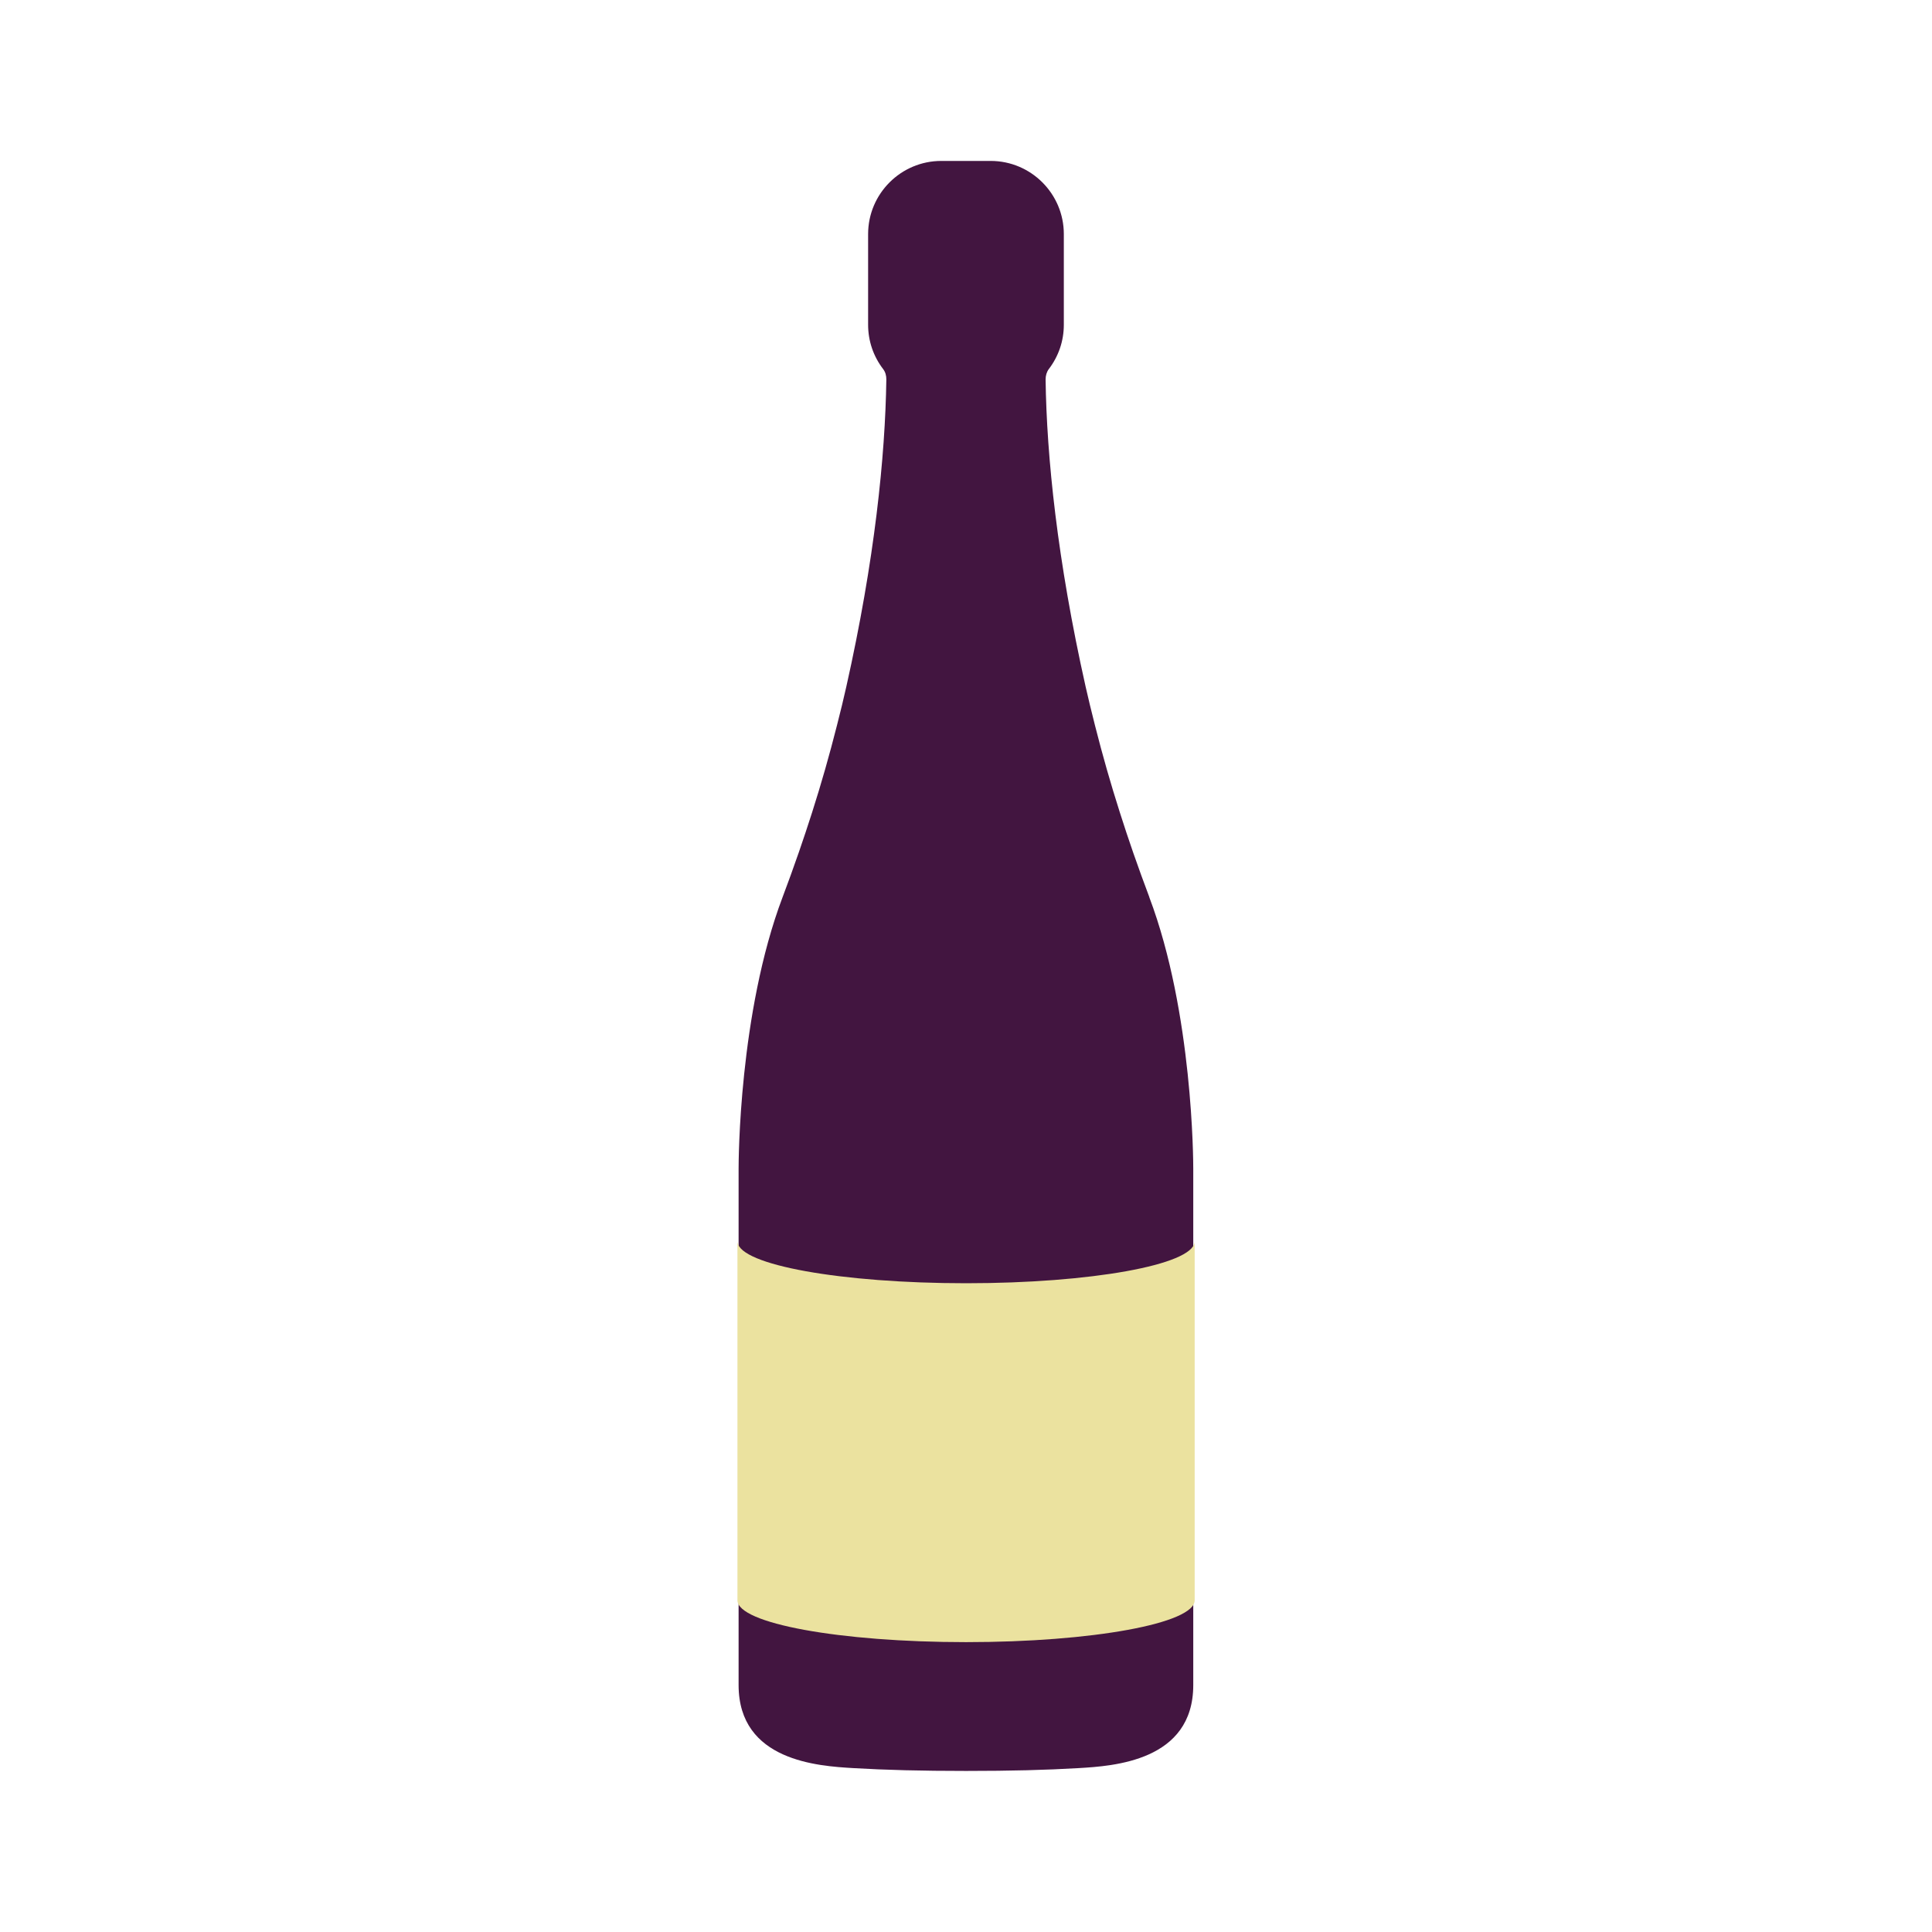
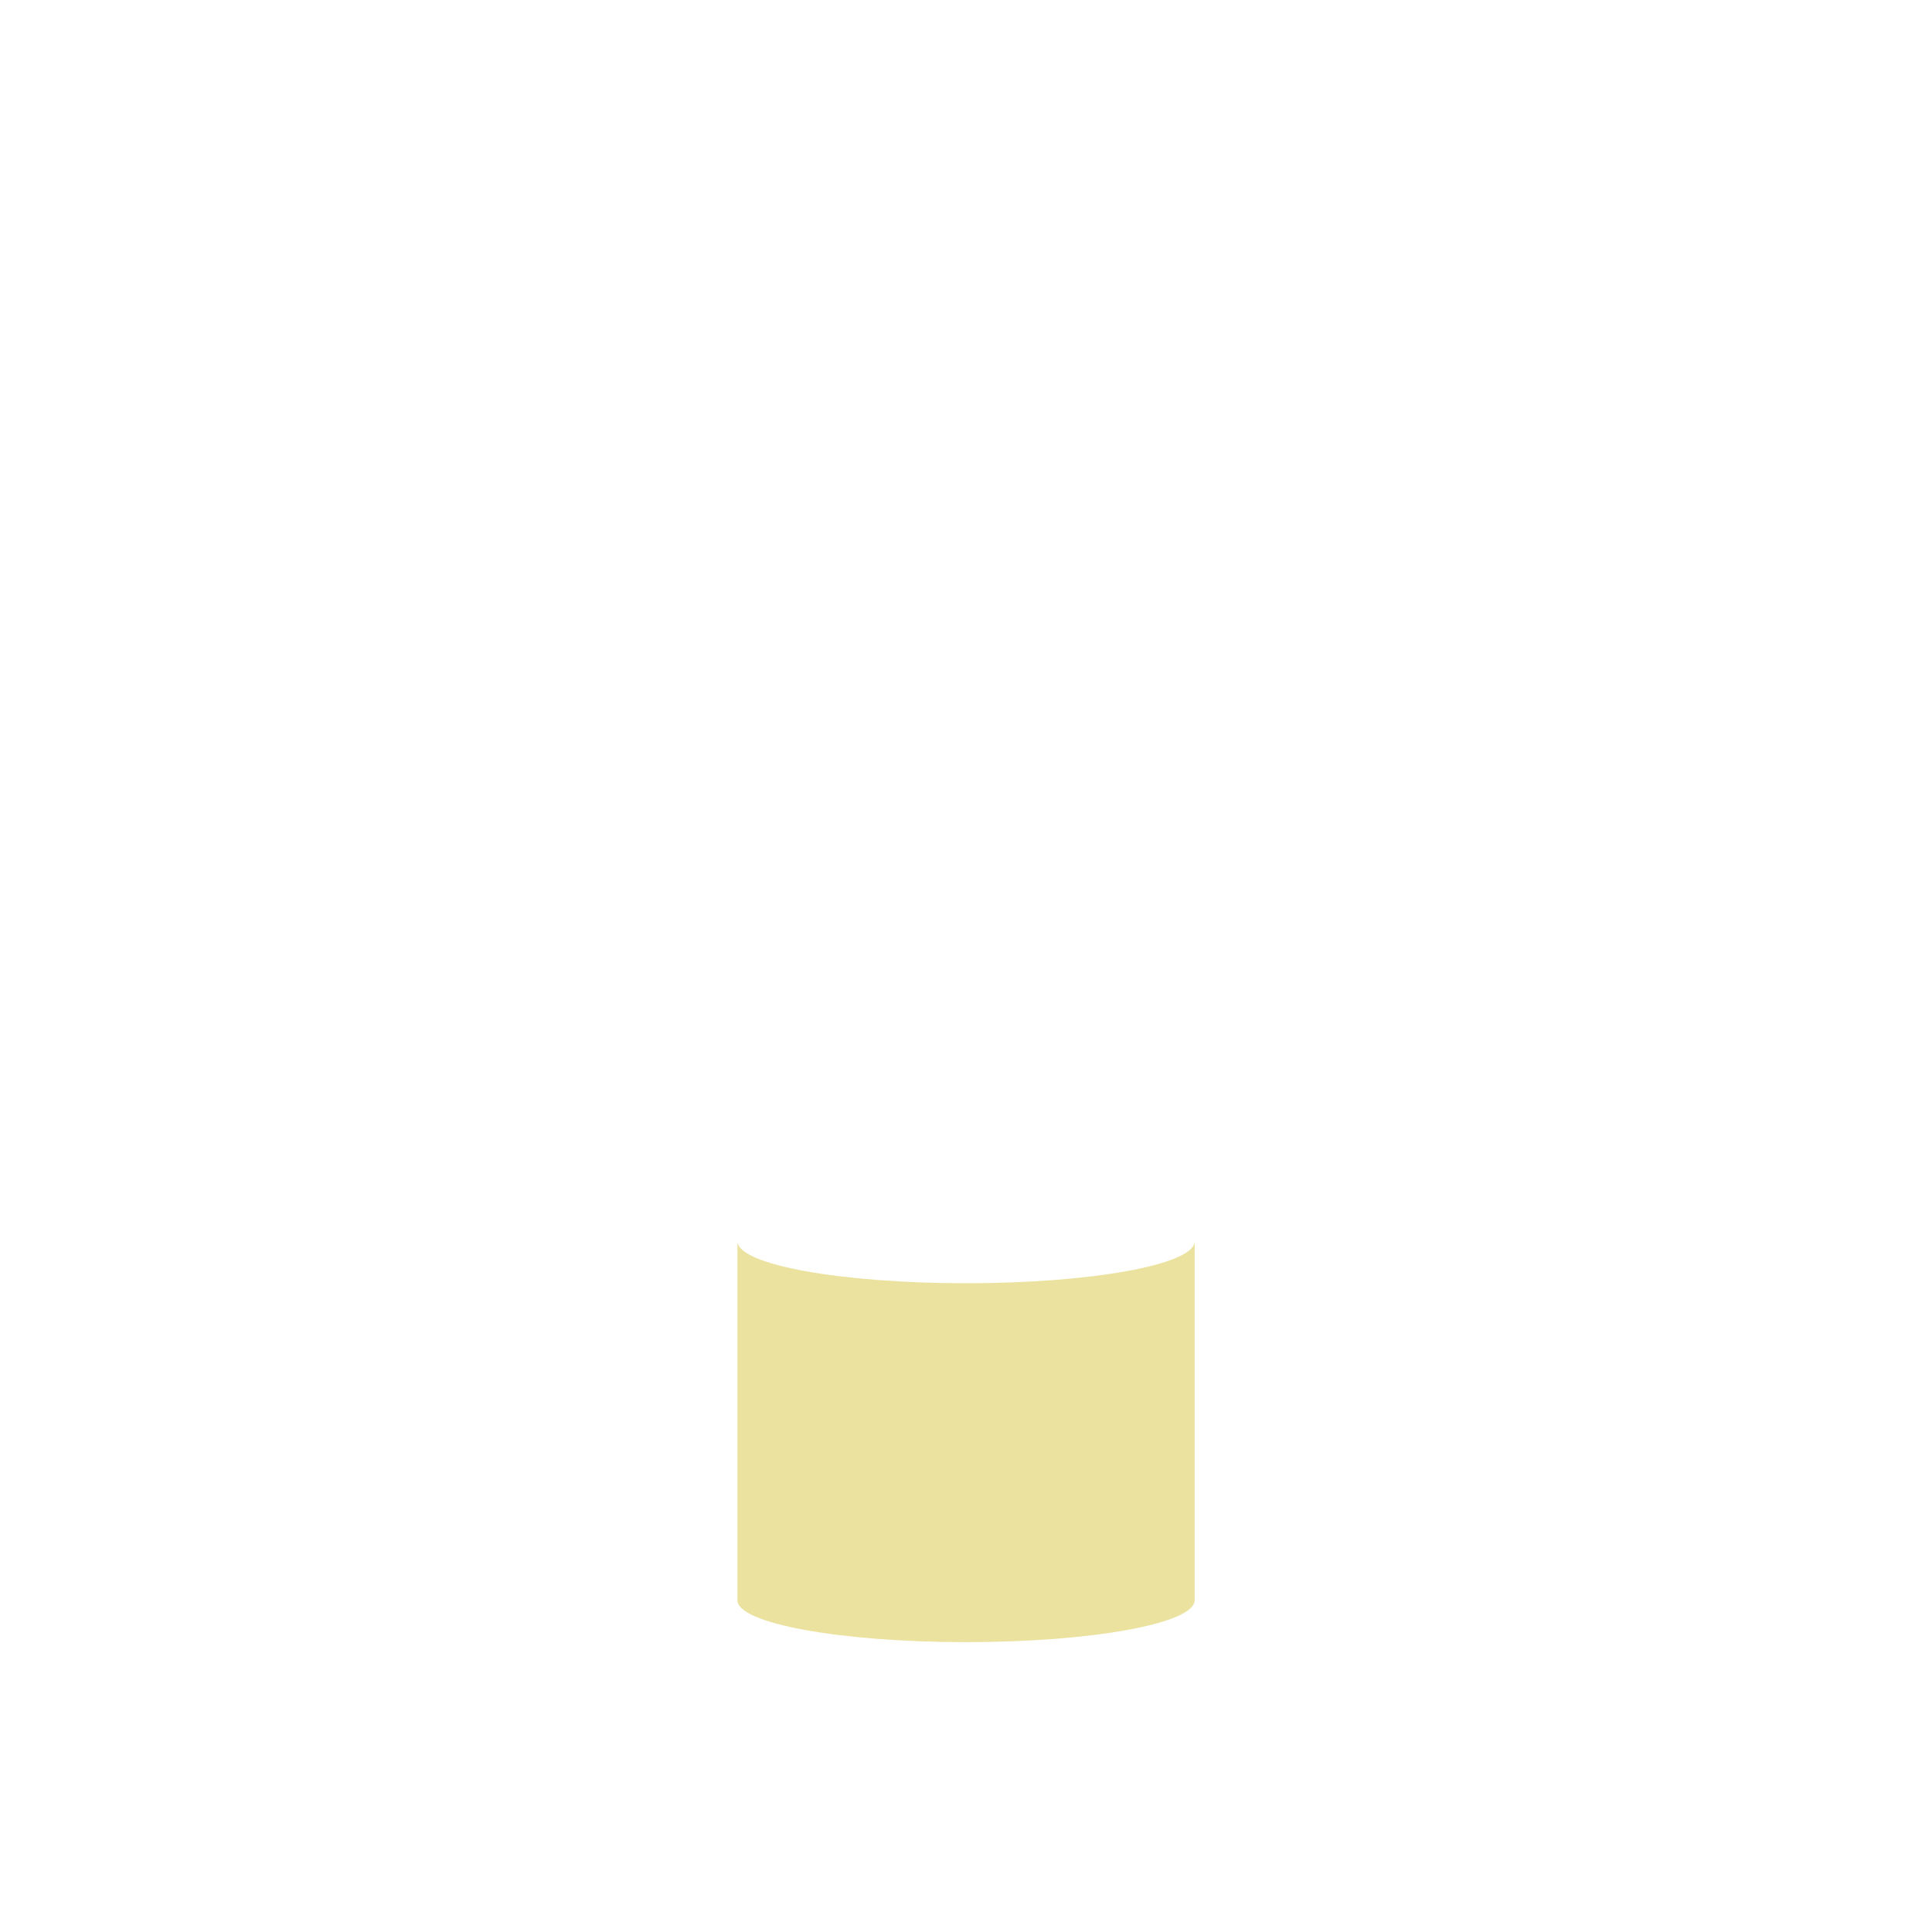
<svg xmlns="http://www.w3.org/2000/svg" id="Layer_1" data-name="Layer 1" viewBox="0 0 300 300">
  <defs>
    <style>
      .cls-1 {
        fill: #421540;
      }

      .cls-1, .cls-2 {
        stroke-width: 0px;
      }

      .cls-2 {
        fill: #ebe29f;
      }
    </style>
  </defs>
-   <path class="cls-1" d="M178.47,139.31c-.85-2.25-1.69-4.57-2.5-6.89h0c-.72-2.08-1.42-4.18-2.07-6.23h0c-1.43-4.48-2.7-8.92-3.88-13.58-.59-2.31-1.04-4.21-1.44-5.96-4.41-19.64-6.06-35.81-6.22-47.72,0-.61.17-1.18.49-1.61,1.53-2,2.34-4.38,2.34-6.9v-14.07c0-6.26-5.09-11.36-11.36-11.36h-7.67c-6.26,0-11.36,5.09-11.36,11.36v14.07c0,2.52.81,4.9,2.34,6.9.33.43.5,1,.49,1.61-.17,11.9-1.81,28.08-6.22,47.72-.39,1.75-.86,3.7-1.44,5.96-1.18,4.66-2.45,9.1-3.88,13.58-.65,2.04-1.35,4.13-2.06,6.19l-.02.05c-.81,2.33-1.64,4.64-2.49,6.88-6.8,17.98-6.83,41.19-6.83,42.16v80.18c0,11.84,12.45,12.58,17.77,12.9,5.08.3,10.64.44,17.56.44s12.42-.14,17.5-.44c5.32-.32,17.77-1.06,17.77-12.9v-80.17c0-.98-.03-24.19-6.83-42.17Z" />
  <path class="cls-2" d="M150.01,199.26c-19.38,0-35.12-2.84-35.48-6.38h-.02v55.56h0s0,.03,0,.05c0,3.59,15.89,6.5,35.5,6.5s35.5-2.91,35.5-6.5c0-.02,0-.03,0-.05h0v-55.56h-.01c-.37,3.53-16.11,6.38-35.48,6.38Z" />
</svg>